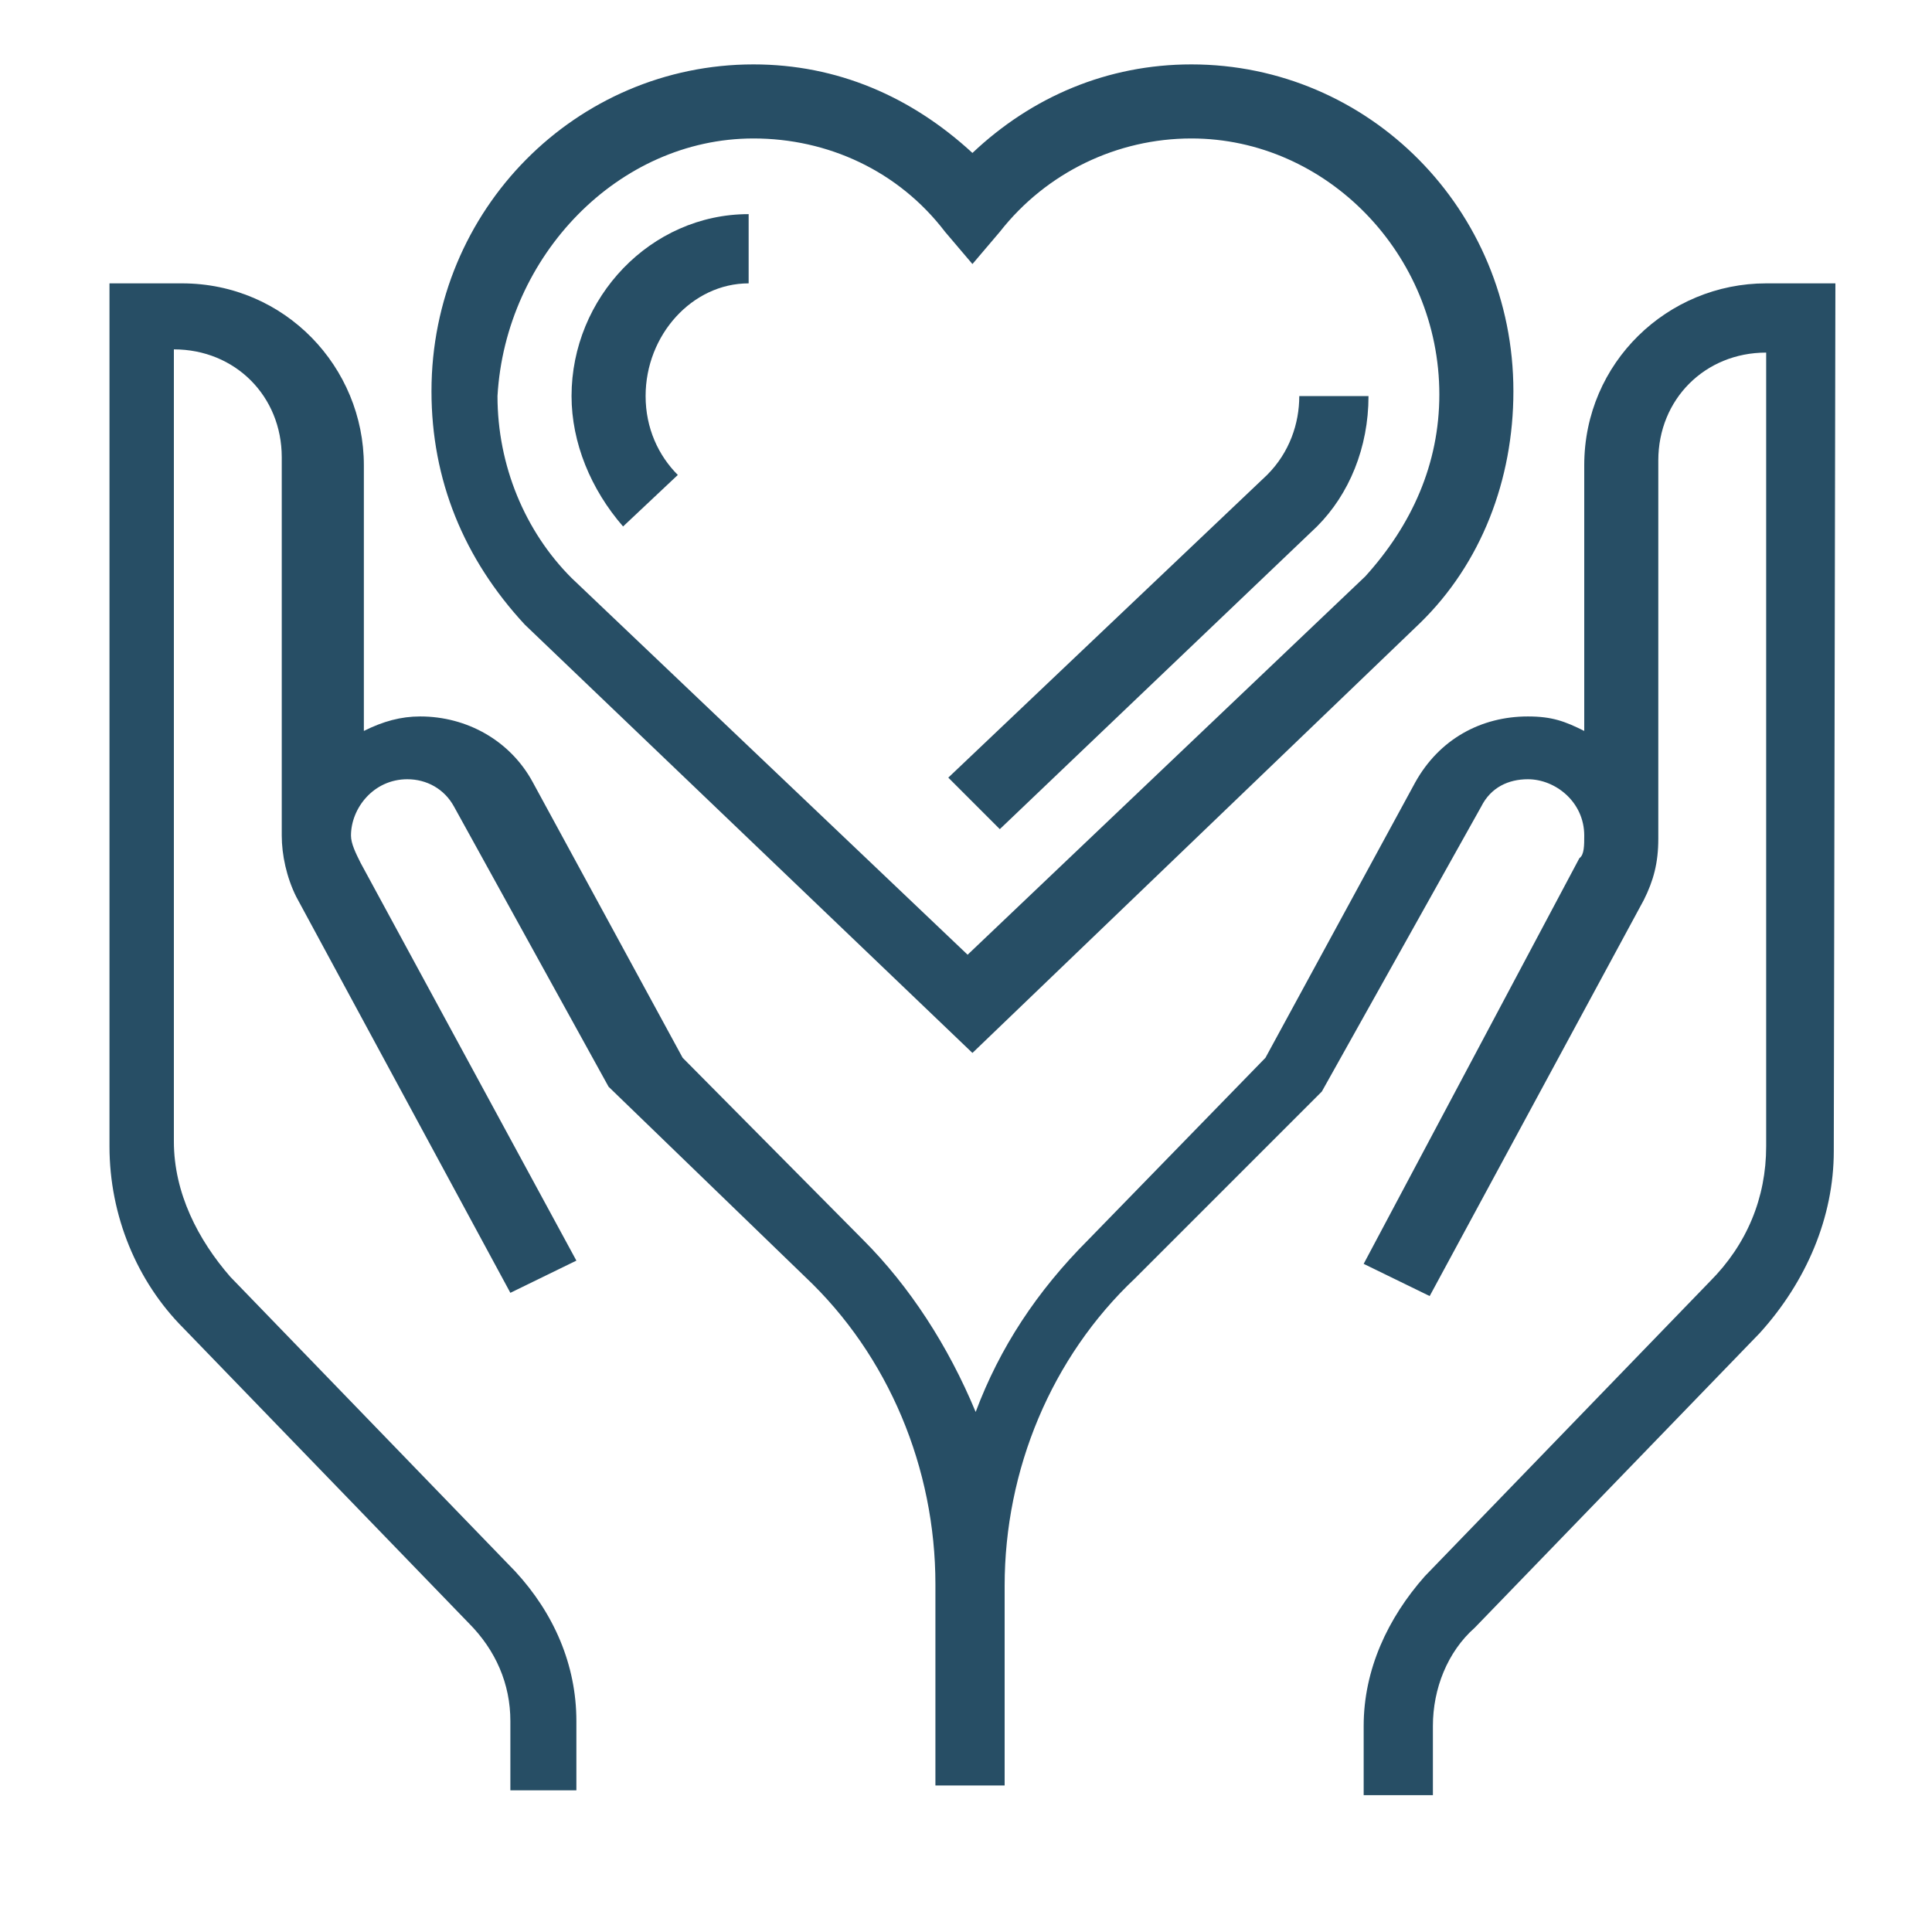
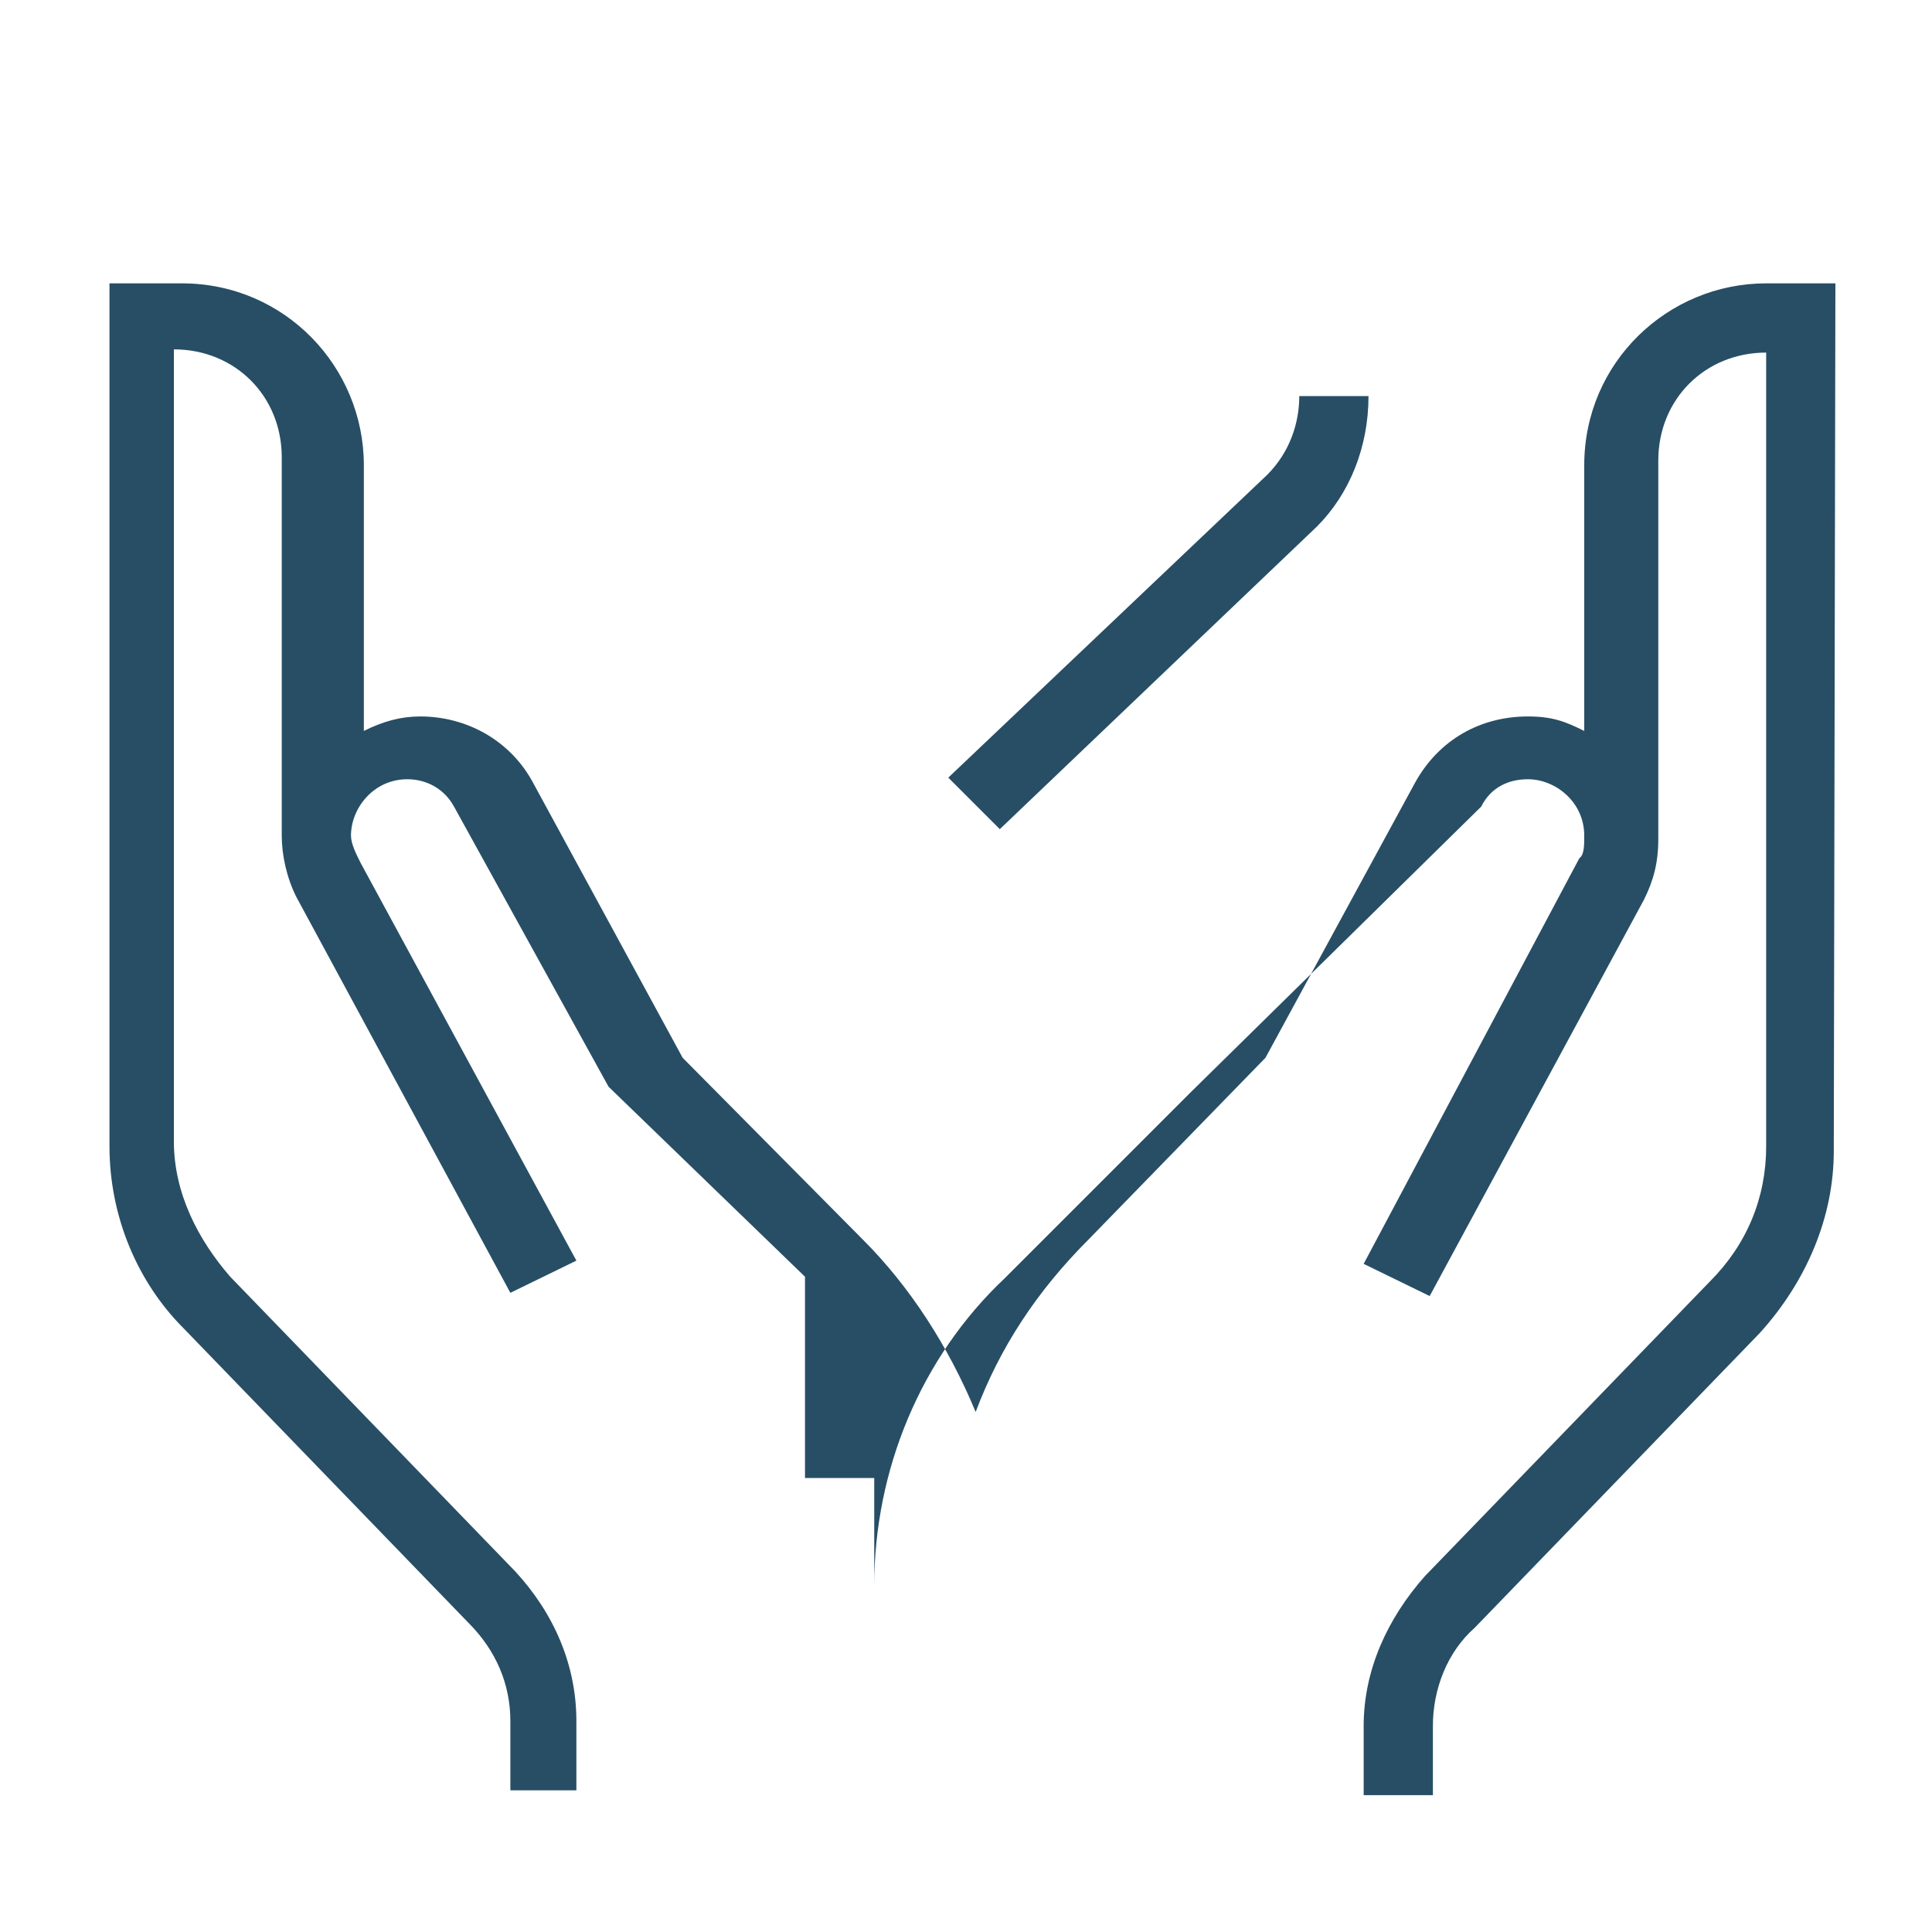
<svg xmlns="http://www.w3.org/2000/svg" id="Layer_1" x="0px" y="0px" viewBox="0 0 120 120" style="enable-background:new 0 0 120 120;" xml:space="preserve">
  <style type="text/css">	.st0{fill:#274E65;}</style>
  <g>
-     <path class="st0" d="M60.4,65.4l27.8-26.7C92,35,94,29.8,94,24.3C94,13,85,4,74,4c-5.2,0-9.9,2-13.6,5.5C56.6,6,52,4,46.8,4  c-11,0-20,9-20,20.3c0,5.5,2,10.4,5.8,14.5L60.4,65.4z M46.8,8.6c4.6,0,9,2,11.9,5.8l1.7,2l1.7-2C65,10.7,69.4,8.6,74,8.6  c8.4,0,15.4,7.2,15.4,15.9c0,4.3-1.7,8.1-4.6,11.3L60.1,59.3L35.5,35.9c-2.9-2.9-4.6-7-4.6-11.3C31.4,15.9,38.4,8.6,46.8,8.6z" />
    <path class="st0" d="M81.8,32.7c2-2,3.2-4.9,3.2-8.1h-4.3c0,1.7-0.6,3.5-2,4.9L58.9,48.3l3.2,3.2L81.8,32.7z" />
-     <path class="st0" d="M42.1,29.5c-1.2-1.2-2-2.9-2-4.9c0-3.8,2.9-7,6.4-7v-4.3c-6.1,0-11,5.2-11,11.3c0,2.9,1.2,5.8,3.2,8.1  L42.1,29.5z" />
-     <path class="st0" d="M114,17.6h-4.3c-6.1,0-11.3,4.9-11.3,11.3v16.5c-1.2-0.6-2-0.9-3.5-0.9c-2.9,0-5.5,1.4-7,4.1l-9.3,17.1  L67.6,77c-3.2,3.2-5.5,6.7-7,10.7c-1.7-4.1-4.1-7.8-7-10.7L42.4,65.7l-9.3-17.1c-1.4-2.6-4.1-4.1-7-4.1c-1.2,0-2.3,0.3-3.5,0.9  V28.9c0-6.1-4.9-11.3-11.3-11.3H6.8v53.6c0,4.3,1.7,8.4,4.6,11.3l17.7,18.3c1.7,1.7,2.6,3.8,2.6,6.1v4.3h4.1v-4.3  c0-3.5-1.4-6.7-3.8-9.3L14.3,79.3c-2-2.3-3.5-5.2-3.5-8.4V21.7l0,0c3.8,0,6.7,2.9,6.7,6.7v22.3l0,0c0,0.3,0,0.9,0,1.2  c0,1.2,0.3,2.6,0.9,3.8l13.3,24.6l4.1-2L22.4,53.6c-0.3-0.6-0.6-1.2-0.6-1.7c0-1.7,1.4-3.5,3.5-3.5c1.2,0,2.3,0.6,2.9,1.7l9.6,17.4  L50,79.3c5.2,4.9,8.1,11.9,8.1,19.1v12.5h4.3V98.5c0-7.2,2.9-14.2,8.1-19.1l11.6-11.6L92,50.1c0.6-1.2,1.7-1.7,2.9-1.7  c1.7,0,3.5,1.4,3.5,3.5c0,0.6,0,1.2-0.3,1.4L84.7,78.5l4.1,2l13.3-24.6c0.6-1.2,0.9-2.3,0.9-3.8c0-0.3,0-0.9,0-1.2l0,0V28.6  c0-3.8,2.9-6.7,6.7-6.7v49.3c0,3.2-1.2,6.1-3.5,8.4L88.5,97.9c-2.3,2.6-3.8,5.8-3.8,9.3v4.3h4.3v-4.3c0-2.3,0.9-4.6,2.6-6.1  l17.7-18.3c2.9-3.2,4.6-7.2,4.6-11.3L114,17.6z" />
+     <path class="st0" d="M114,17.6h-4.3c-6.1,0-11.3,4.9-11.3,11.3v16.5c-1.2-0.6-2-0.9-3.5-0.9c-2.9,0-5.5,1.4-7,4.1l-9.3,17.1  L67.6,77c-3.2,3.2-5.5,6.7-7,10.7c-1.7-4.1-4.1-7.8-7-10.7L42.4,65.7l-9.3-17.1c-1.4-2.6-4.1-4.1-7-4.1c-1.2,0-2.3,0.3-3.5,0.9  V28.9c0-6.1-4.9-11.3-11.3-11.3H6.8v53.6c0,4.3,1.7,8.4,4.6,11.3l17.7,18.3c1.7,1.7,2.6,3.8,2.6,6.1v4.3h4.1v-4.3  c0-3.5-1.4-6.7-3.8-9.3L14.3,79.3c-2-2.3-3.5-5.2-3.5-8.4V21.7l0,0c3.8,0,6.7,2.9,6.7,6.7v22.3l0,0c0,0.3,0,0.9,0,1.2  c0,1.2,0.3,2.6,0.9,3.8l13.3,24.6l4.1-2L22.4,53.6c-0.3-0.6-0.6-1.2-0.6-1.7c0-1.7,1.4-3.5,3.5-3.5c1.2,0,2.3,0.6,2.9,1.7l9.6,17.4  L50,79.3v12.5h4.3V98.5c0-7.2,2.9-14.2,8.1-19.1l11.6-11.6L92,50.1c0.6-1.2,1.7-1.7,2.9-1.7  c1.7,0,3.5,1.4,3.5,3.5c0,0.6,0,1.2-0.3,1.4L84.7,78.5l4.1,2l13.3-24.6c0.6-1.2,0.9-2.3,0.9-3.8c0-0.3,0-0.9,0-1.2l0,0V28.6  c0-3.8,2.9-6.7,6.7-6.7v49.3c0,3.2-1.2,6.1-3.5,8.4L88.5,97.9c-2.3,2.6-3.8,5.8-3.8,9.3v4.3h4.3v-4.3c0-2.3,0.9-4.6,2.6-6.1  l17.7-18.3c2.9-3.2,4.6-7.2,4.6-11.3L114,17.6z" />
  </g>
</svg>